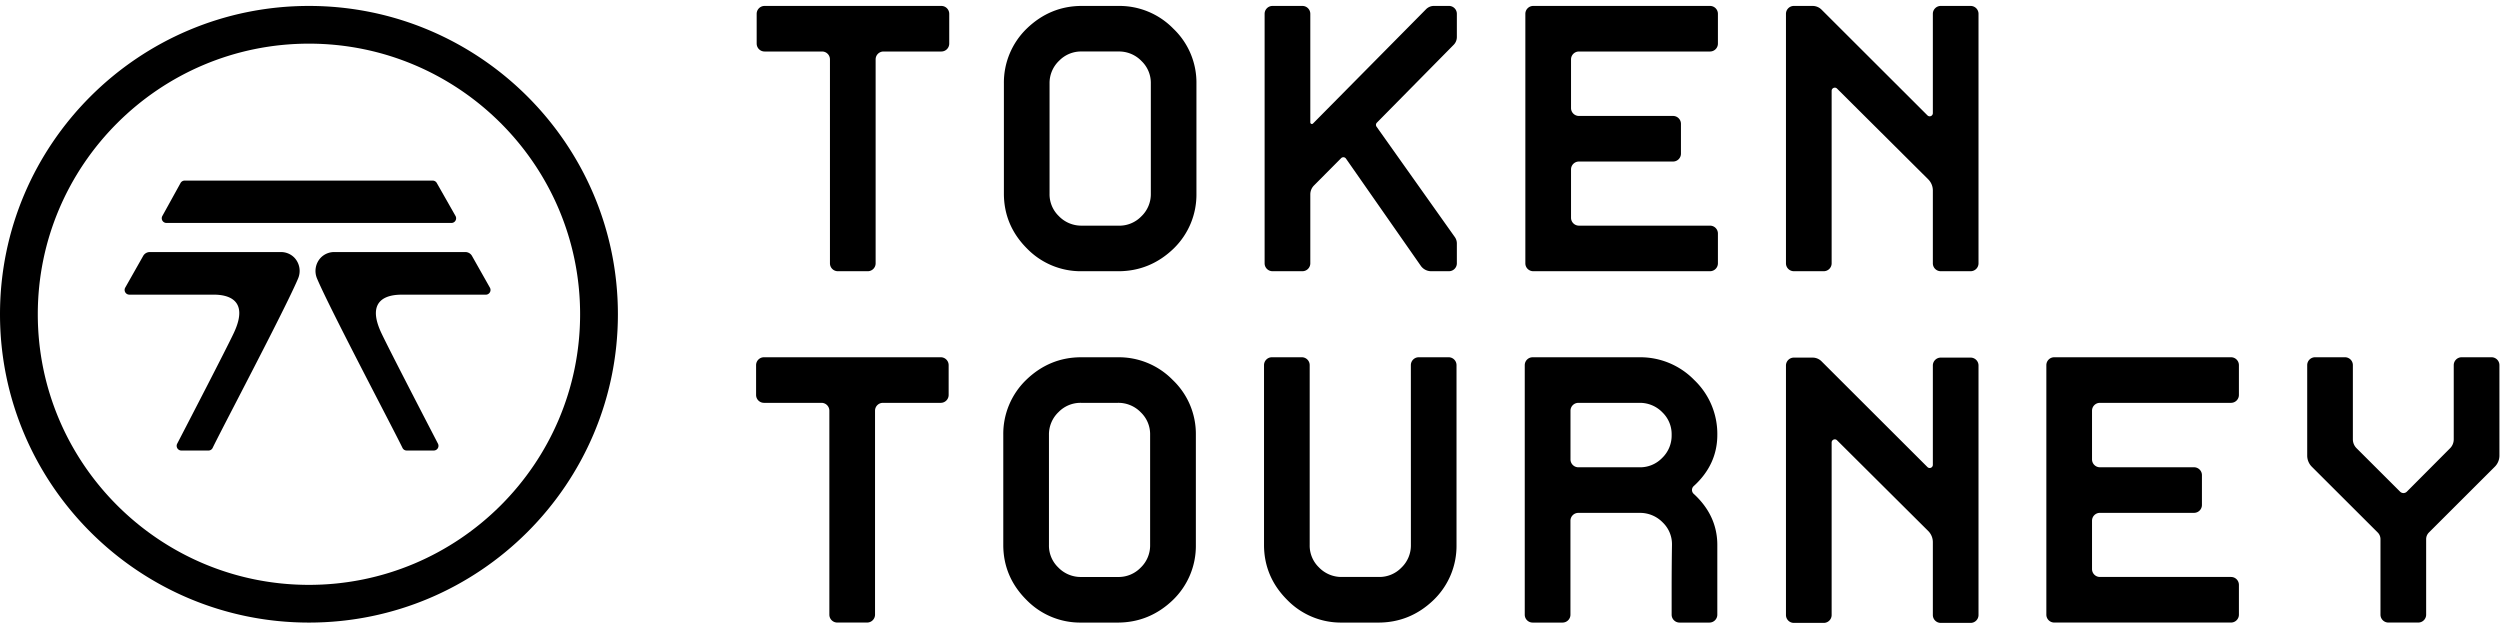
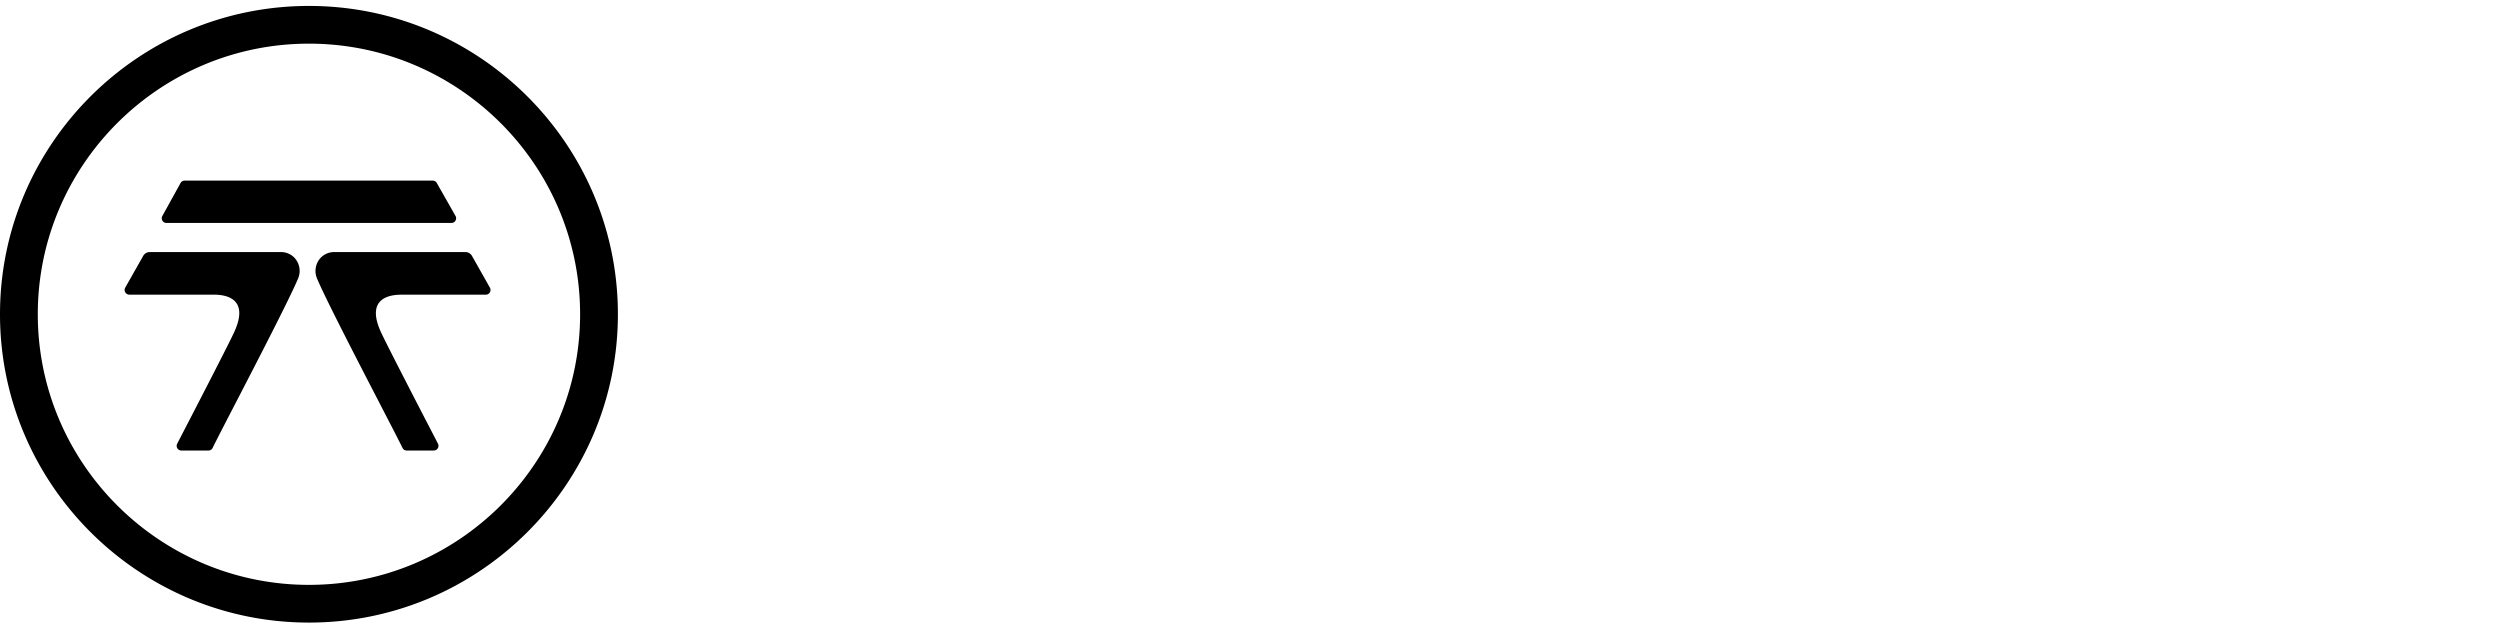
<svg xmlns="http://www.w3.org/2000/svg" width="163" height="41" fill="none">
  <path fill="#000" fill-rule="evenodd" d="M0 20.489c0 11.084 9.036 20.103 20.144 20.103 11.107 0 20.143-9.02 20.143-20.103C40.287 9.405 31.251.387 20.144.387 9.036.387 0 9.404 0 20.489Zm2.464 0c0-9.728 7.934-17.643 17.68-17.643 9.748 0 17.679 7.914 17.679 17.643 0 9.729-7.93 17.644-17.68 17.644-9.748 0-17.679-7.917-17.679-17.644Zm26.97-5.953H10.852a.305.305 0 0 1-.267-.454l1.186-2.148a.307.307 0 0 1 .267-.159h16.175a.307.307 0 0 1 .265.155l1.221 2.149a.307.307 0 0 1-.113.417.304.304 0 0 1-.152.04ZM9.768 16.434h8.54a1.218 1.218 0 0 1 .875.356 1.257 1.257 0 0 1 .248 1.379c-.552 1.309-2.573 5.217-4.039 8.052-.73 1.41-1.322 2.556-1.527 2.982a.302.302 0 0 1-.276.172h-1.767a.306.306 0 0 1-.27-.445c.76-1.466 3.18-6.134 3.687-7.209 1.067-2.254-.484-2.51-1.305-2.51H8.431a.307.307 0 0 1-.267-.456l1.172-2.07a.496.496 0 0 1 .432-.251Zm22.176 2.324-1.171-2.073a.496.496 0 0 0-.433-.251H21.8a1.219 1.219 0 0 0-.876.358 1.258 1.258 0 0 0-.248 1.38c.558 1.322 2.616 5.3 4.086 8.142.708 1.369 1.28 2.473 1.481 2.89a.3.3 0 0 0 .276.17h1.767a.306.306 0 0 0 .27-.444l-.144-.28c-.884-1.705-3.064-5.914-3.543-6.927-1.064-2.254.484-2.51 1.305-2.51h5.504a.307.307 0 0 0 .304-.303.306.306 0 0 0-.038-.152Z" clip-rule="evenodd" />
-   <path fill="#000" d="M49.336 2.844c0 .284.23.514.515.514h3.747c.285 0 .515.23.515.514V17.17c0 .284.231.514.516.514h1.947c.284 0 .515-.23.515-.514V3.872c0-.283.23-.514.515-.514h3.769c.284 0 .515-.23.515-.514V.901a.515.515 0 0 0-.515-.514H49.85a.515.515 0 0 0-.515.514v1.943ZM72.914.387h-2.389c-1.364 0-2.57.498-3.587 1.483a4.899 4.899 0 0 0-1.484 3.58v7.173c0 1.377.506 2.581 1.506 3.58a4.888 4.888 0 0 0 3.566 1.481h2.388c1.38 0 2.592-.497 3.61-1.481a4.899 4.899 0 0 0 1.484-3.58V5.45a4.853 4.853 0 0 0-1.506-3.58A4.91 4.91 0 0 0 72.914.387Zm.015 14.325h-2.397a2.03 2.03 0 0 1-1.497-.623 1.972 1.972 0 0 1-.604-1.47V5.448a2.008 2.008 0 0 1 .626-1.49 1.994 1.994 0 0 1 1.472-.601h2.397a2.032 2.032 0 0 1 1.504.626 1.977 1.977 0 0 1 .604 1.47v7.172a2.004 2.004 0 0 1-.626 1.489 1.995 1.995 0 0 1-1.48.6ZM85.608 8.054a.103.103 0 0 1-.176-.072V.901a.515.515 0 0 0-.515-.514h-1.949a.515.515 0 0 0-.515.514v16.268c0 .284.23.514.515.514h1.949c.284 0 .515-.23.515-.514v-4.495c0-.217.086-.425.239-.58l1.77-1.781a.206.206 0 0 1 .316.027l4.879 6.991c.154.22.406.352.676.352h1.16c.284 0 .515-.23.515-.514v-1.297a.719.719 0 0 0-.133-.416L89.751 8.26a.205.205 0 0 1 .022-.263l5.006-5.075a.719.719 0 0 0 .208-.505V.9a.515.515 0 0 0-.516-.514h-.978A.722.722 0 0 0 92.98.6l-7.372 7.453ZM99.453 17.17c0 .283.23.513.515.513h11.525c.285 0 .515-.23.515-.514v-1.943a.514.514 0 0 0-.515-.514h-8.547a.515.515 0 0 1-.515-.514v-3.152c0-.284.231-.514.515-.514h6.137c.284 0 .515-.23.515-.514V8.074a.515.515 0 0 0-.515-.514h-6.137a.515.515 0 0 1-.515-.515V3.872c0-.283.231-.514.515-.514h8.547c.285 0 .515-.23.515-.514V.901a.514.514 0 0 0-.515-.514H99.968a.515.515 0 0 0-.515.514v16.268ZM126.022 7.377a.206.206 0 0 1-.352.146L118.764.628a.824.824 0 0 0-.583-.241h-1.22a.515.515 0 0 0-.516.514v16.268c0 .284.231.514.516.514h1.947c.284 0 .515-.23.515-.514V5.922c0-.183.222-.275.352-.146l5.944 5.915c.194.193.303.455.303.728v4.75c0 .284.23.514.515.514h1.947c.285 0 .515-.23.515-.514V.901a.514.514 0 0 0-.515-.514h-1.947a.514.514 0 0 0-.515.514v6.476ZM49.297 25.75c0 .284.23.515.515.515h3.747c.285 0 .515.23.515.514v13.297c0 .284.23.514.515.514h1.948c.284 0 .515-.23.515-.514V26.779c0-.284.23-.514.515-.514h3.77c.284 0 .515-.23.515-.515v-1.943a.515.515 0 0 0-.515-.514H49.812a.515.515 0 0 0-.515.514v1.944ZM72.875 23.294h-2.389c-1.364 0-2.57.497-3.586 1.482a4.899 4.899 0 0 0-1.486 3.579v7.174c0 1.377.507 2.581 1.507 3.579a4.885 4.885 0 0 0 3.565 1.484h2.39c1.374 0 2.591-.498 3.608-1.482a4.899 4.899 0 0 0 1.486-3.58v-7.175a4.852 4.852 0 0 0-1.507-3.58 4.911 4.911 0 0 0-3.588-1.481Zm.015 14.325h-2.397a2.033 2.033 0 0 1-1.497-.623 1.973 1.973 0 0 1-.604-1.47v-7.171a2.007 2.007 0 0 1 .626-1.488 1.994 1.994 0 0 1 1.472-.602h2.397a2.032 2.032 0 0 1 1.497.623 1.976 1.976 0 0 1 .604 1.47v7.174a2.003 2.003 0 0 1-.626 1.488 1.996 1.996 0 0 1-1.472.599ZM91.99 35.528a2.005 2.005 0 0 1-.625 1.489 1.994 1.994 0 0 1-1.473.601h-2.4a2.033 2.033 0 0 1-1.496-.623 1.973 1.973 0 0 1-.604-1.47V23.807a.515.515 0 0 0-.515-.514h-1.948a.515.515 0 0 0-.515.514v11.721c0 1.378.507 2.582 1.506 3.58a4.883 4.883 0 0 0 3.563 1.484h2.389c1.38 0 2.592-.498 3.609-1.483a4.898 4.898 0 0 0 1.484-3.579V23.807a.515.515 0 0 0-.515-.514h-1.947a.515.515 0 0 0-.515.514l.002 11.721ZM111.969 28.355a4.85 4.85 0 0 0-1.506-3.58 4.905 4.905 0 0 0-3.587-1.481h-6.947a.515.515 0 0 0-.515.514v16.27c0 .284.23.514.515.514h1.949c.284 0 .515-.23.515-.514v-6.124c0-.284.23-.514.515-.514h3.982a2.056 2.056 0 0 1 1.518.622 1.966 1.966 0 0 1 .605 1.464 192.12 192.12 0 0 0-.022 2.764v1.788c0 .284.231.514.516.514h1.947c.284 0 .515-.23.515-.514v-4.547c0-1.28-.518-2.399-1.544-3.336a.34.34 0 0 1 .001-.497c1.025-.93 1.543-2.051 1.543-3.343Zm-2.978 0a2.026 2.026 0 0 1-.625 1.51 1.99 1.99 0 0 1-1.473.602h-3.982a.514.514 0 0 1-.515-.514V26.78c0-.284.23-.514.515-.514h3.982a2.034 2.034 0 0 1 1.498.623 1.974 1.974 0 0 1 .6 1.467ZM133.422 40.076c0 .284.231.514.515.514h11.525c.284 0 .515-.23.515-.514v-1.944a.515.515 0 0 0-.515-.514h-8.547a.514.514 0 0 1-.515-.514v-3.152c0-.284.23-.514.515-.514h6.135c.285 0 .516-.23.516-.515V30.98a.515.515 0 0 0-.516-.514h-6.135a.514.514 0 0 1-.515-.514v-3.173c0-.284.23-.514.515-.514h8.547c.284 0 .515-.23.515-.515v-1.943a.515.515 0 0 0-.515-.514h-11.525a.515.515 0 0 0-.515.514v16.269ZM160.5 23.293a.515.515 0 0 0-.516.514v4.84a.823.823 0 0 1-.239.579l-2.82 2.831a.31.31 0 0 1-.438 0l-2.838-2.832a.82.82 0 0 1-.242-.581v-4.837a.514.514 0 0 0-.515-.514h-1.947a.514.514 0 0 0-.515.514v5.897c0 .273.108.534.301.727l4.295 4.287a.616.616 0 0 1 .181.436v4.922c0 .284.231.514.515.514h1.948c.284 0 .515-.23.515-.514v-4.922c0-.164.065-.32.181-.436l4.294-4.287c.194-.193.302-.454.302-.727v-5.897a.514.514 0 0 0-.515-.514H160.5ZM126.022 30.307a.206.206 0 0 1-.352.146l-6.906-6.895a.823.823 0 0 0-.583-.242h-1.22a.515.515 0 0 0-.516.515v16.268c0 .284.231.514.516.514h1.947c.284 0 .515-.23.515-.514V28.852c0-.183.222-.275.352-.146l5.944 5.914c.194.193.303.455.303.729v4.75c0 .284.23.514.515.514h1.947c.285 0 .515-.23.515-.514V23.831a.514.514 0 0 0-.515-.515h-1.947a.514.514 0 0 0-.515.515v6.476Z" />
</svg>